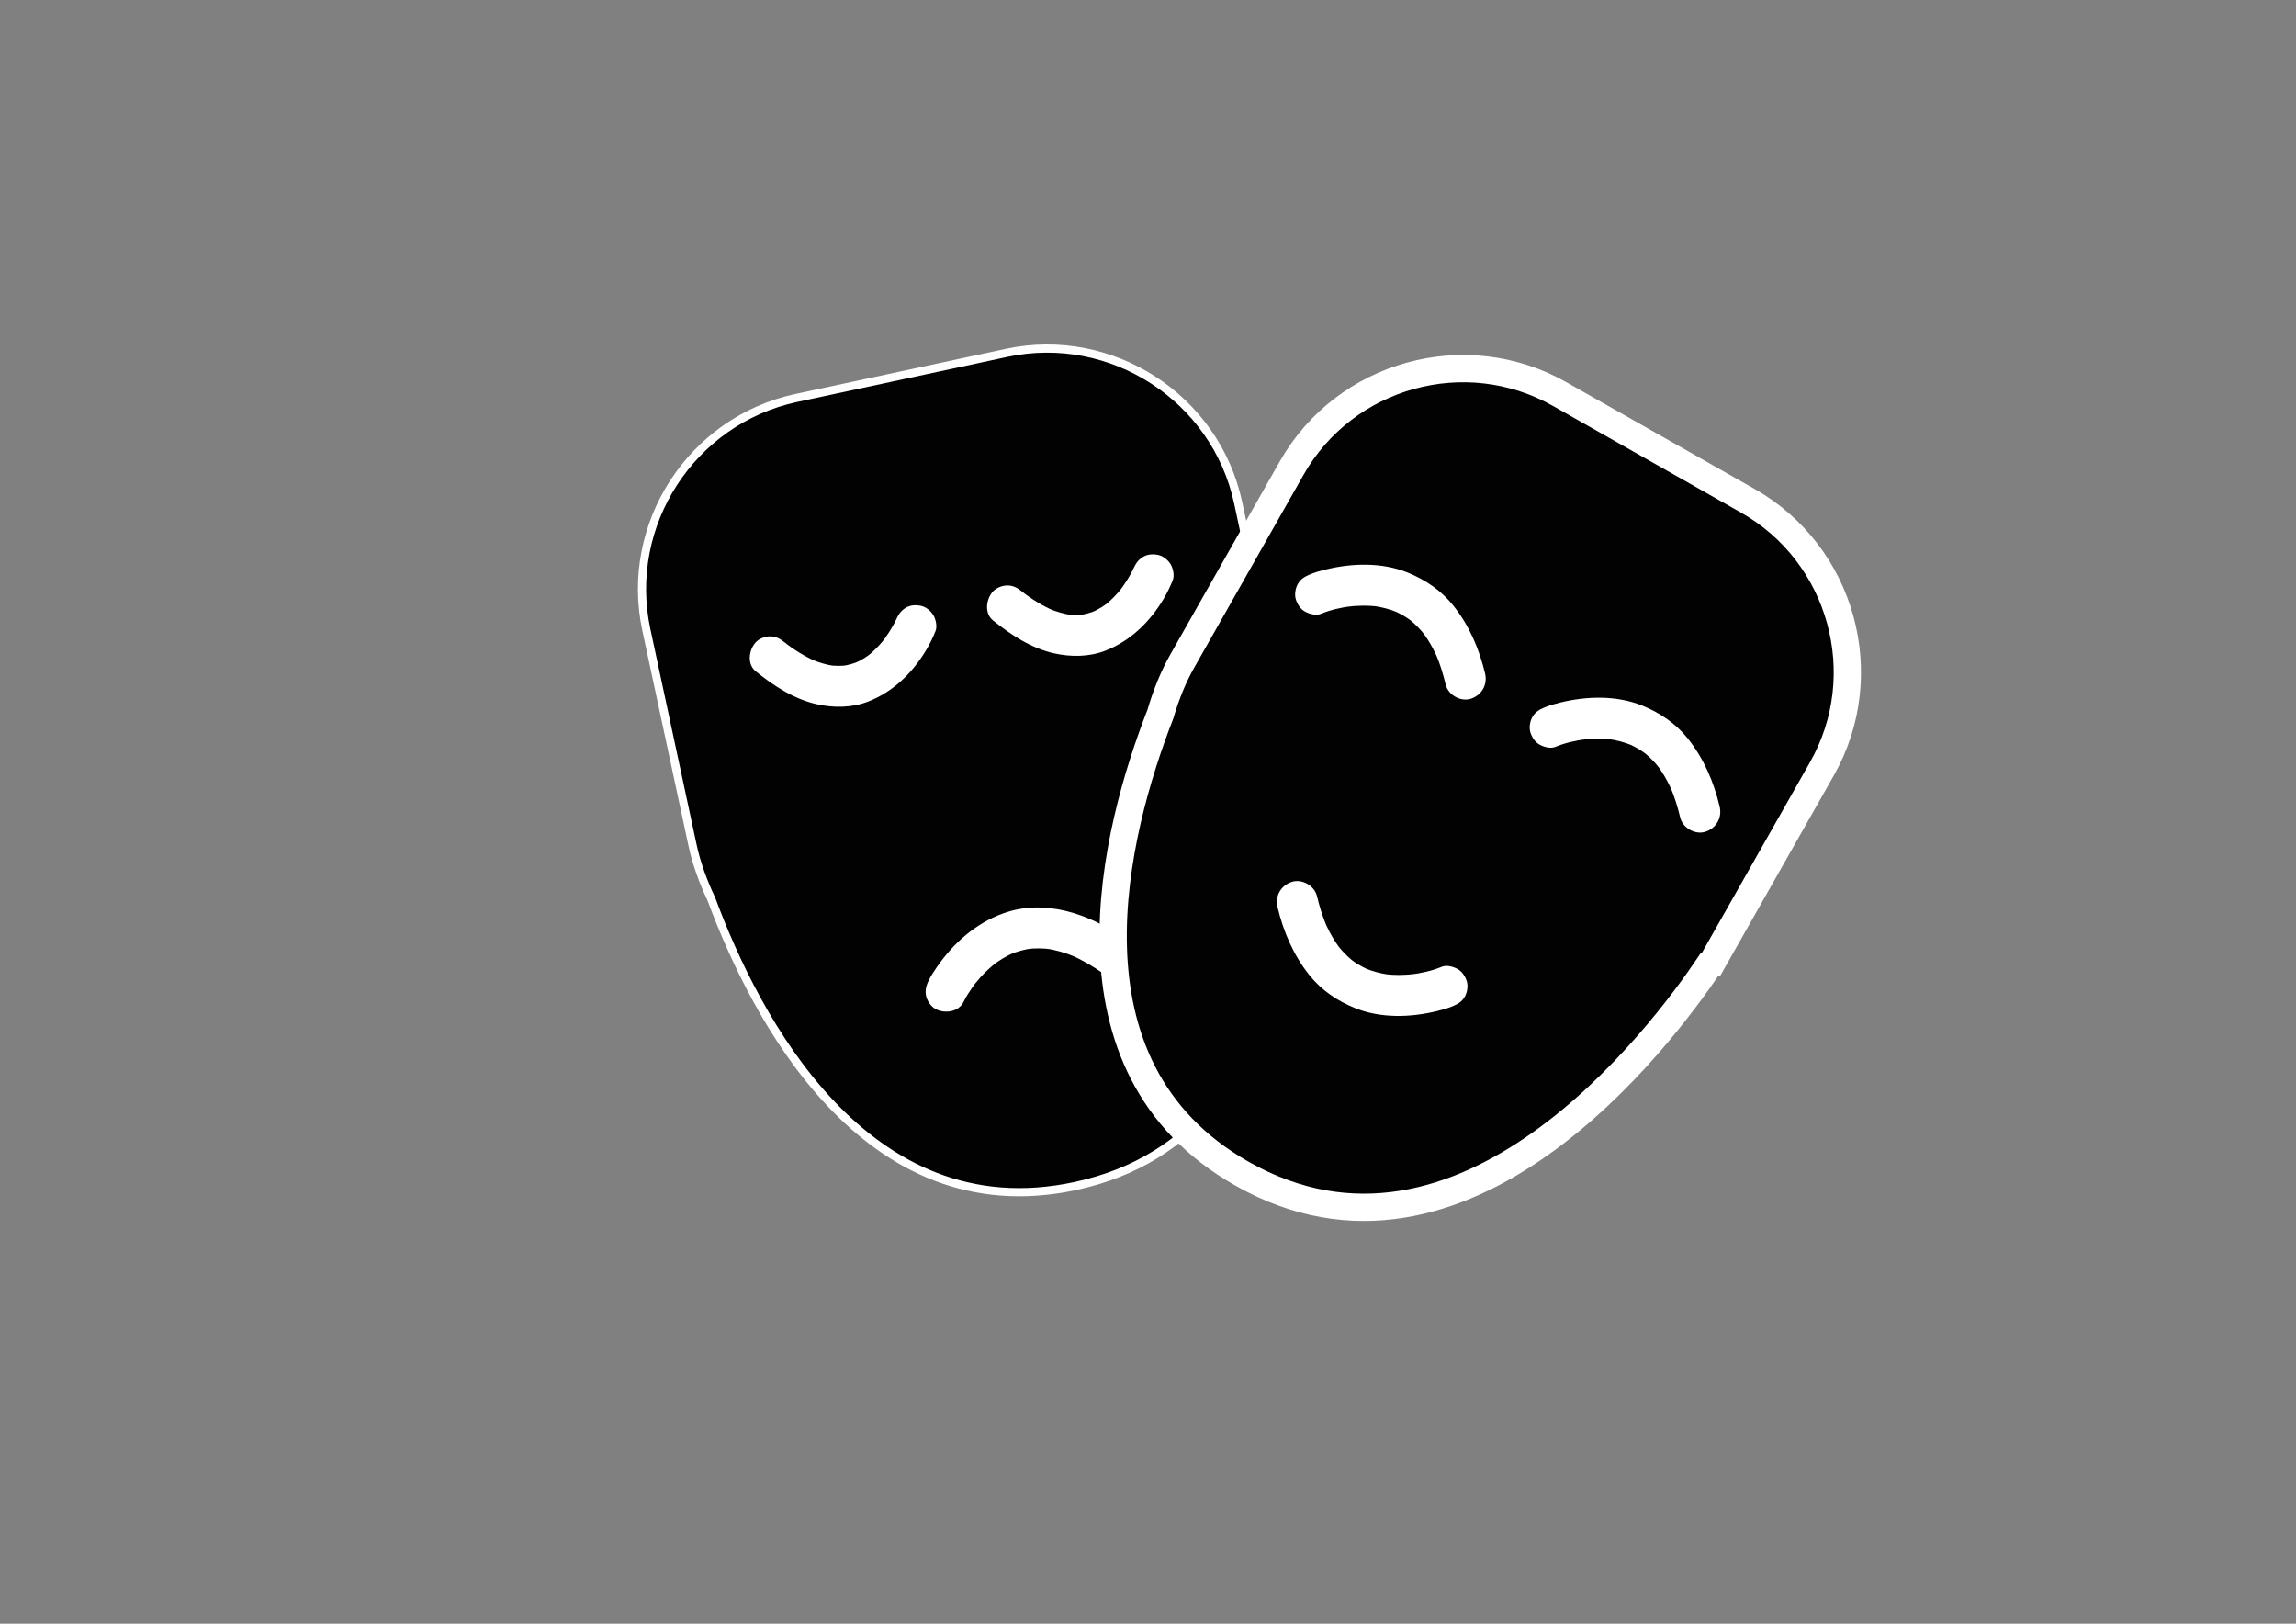
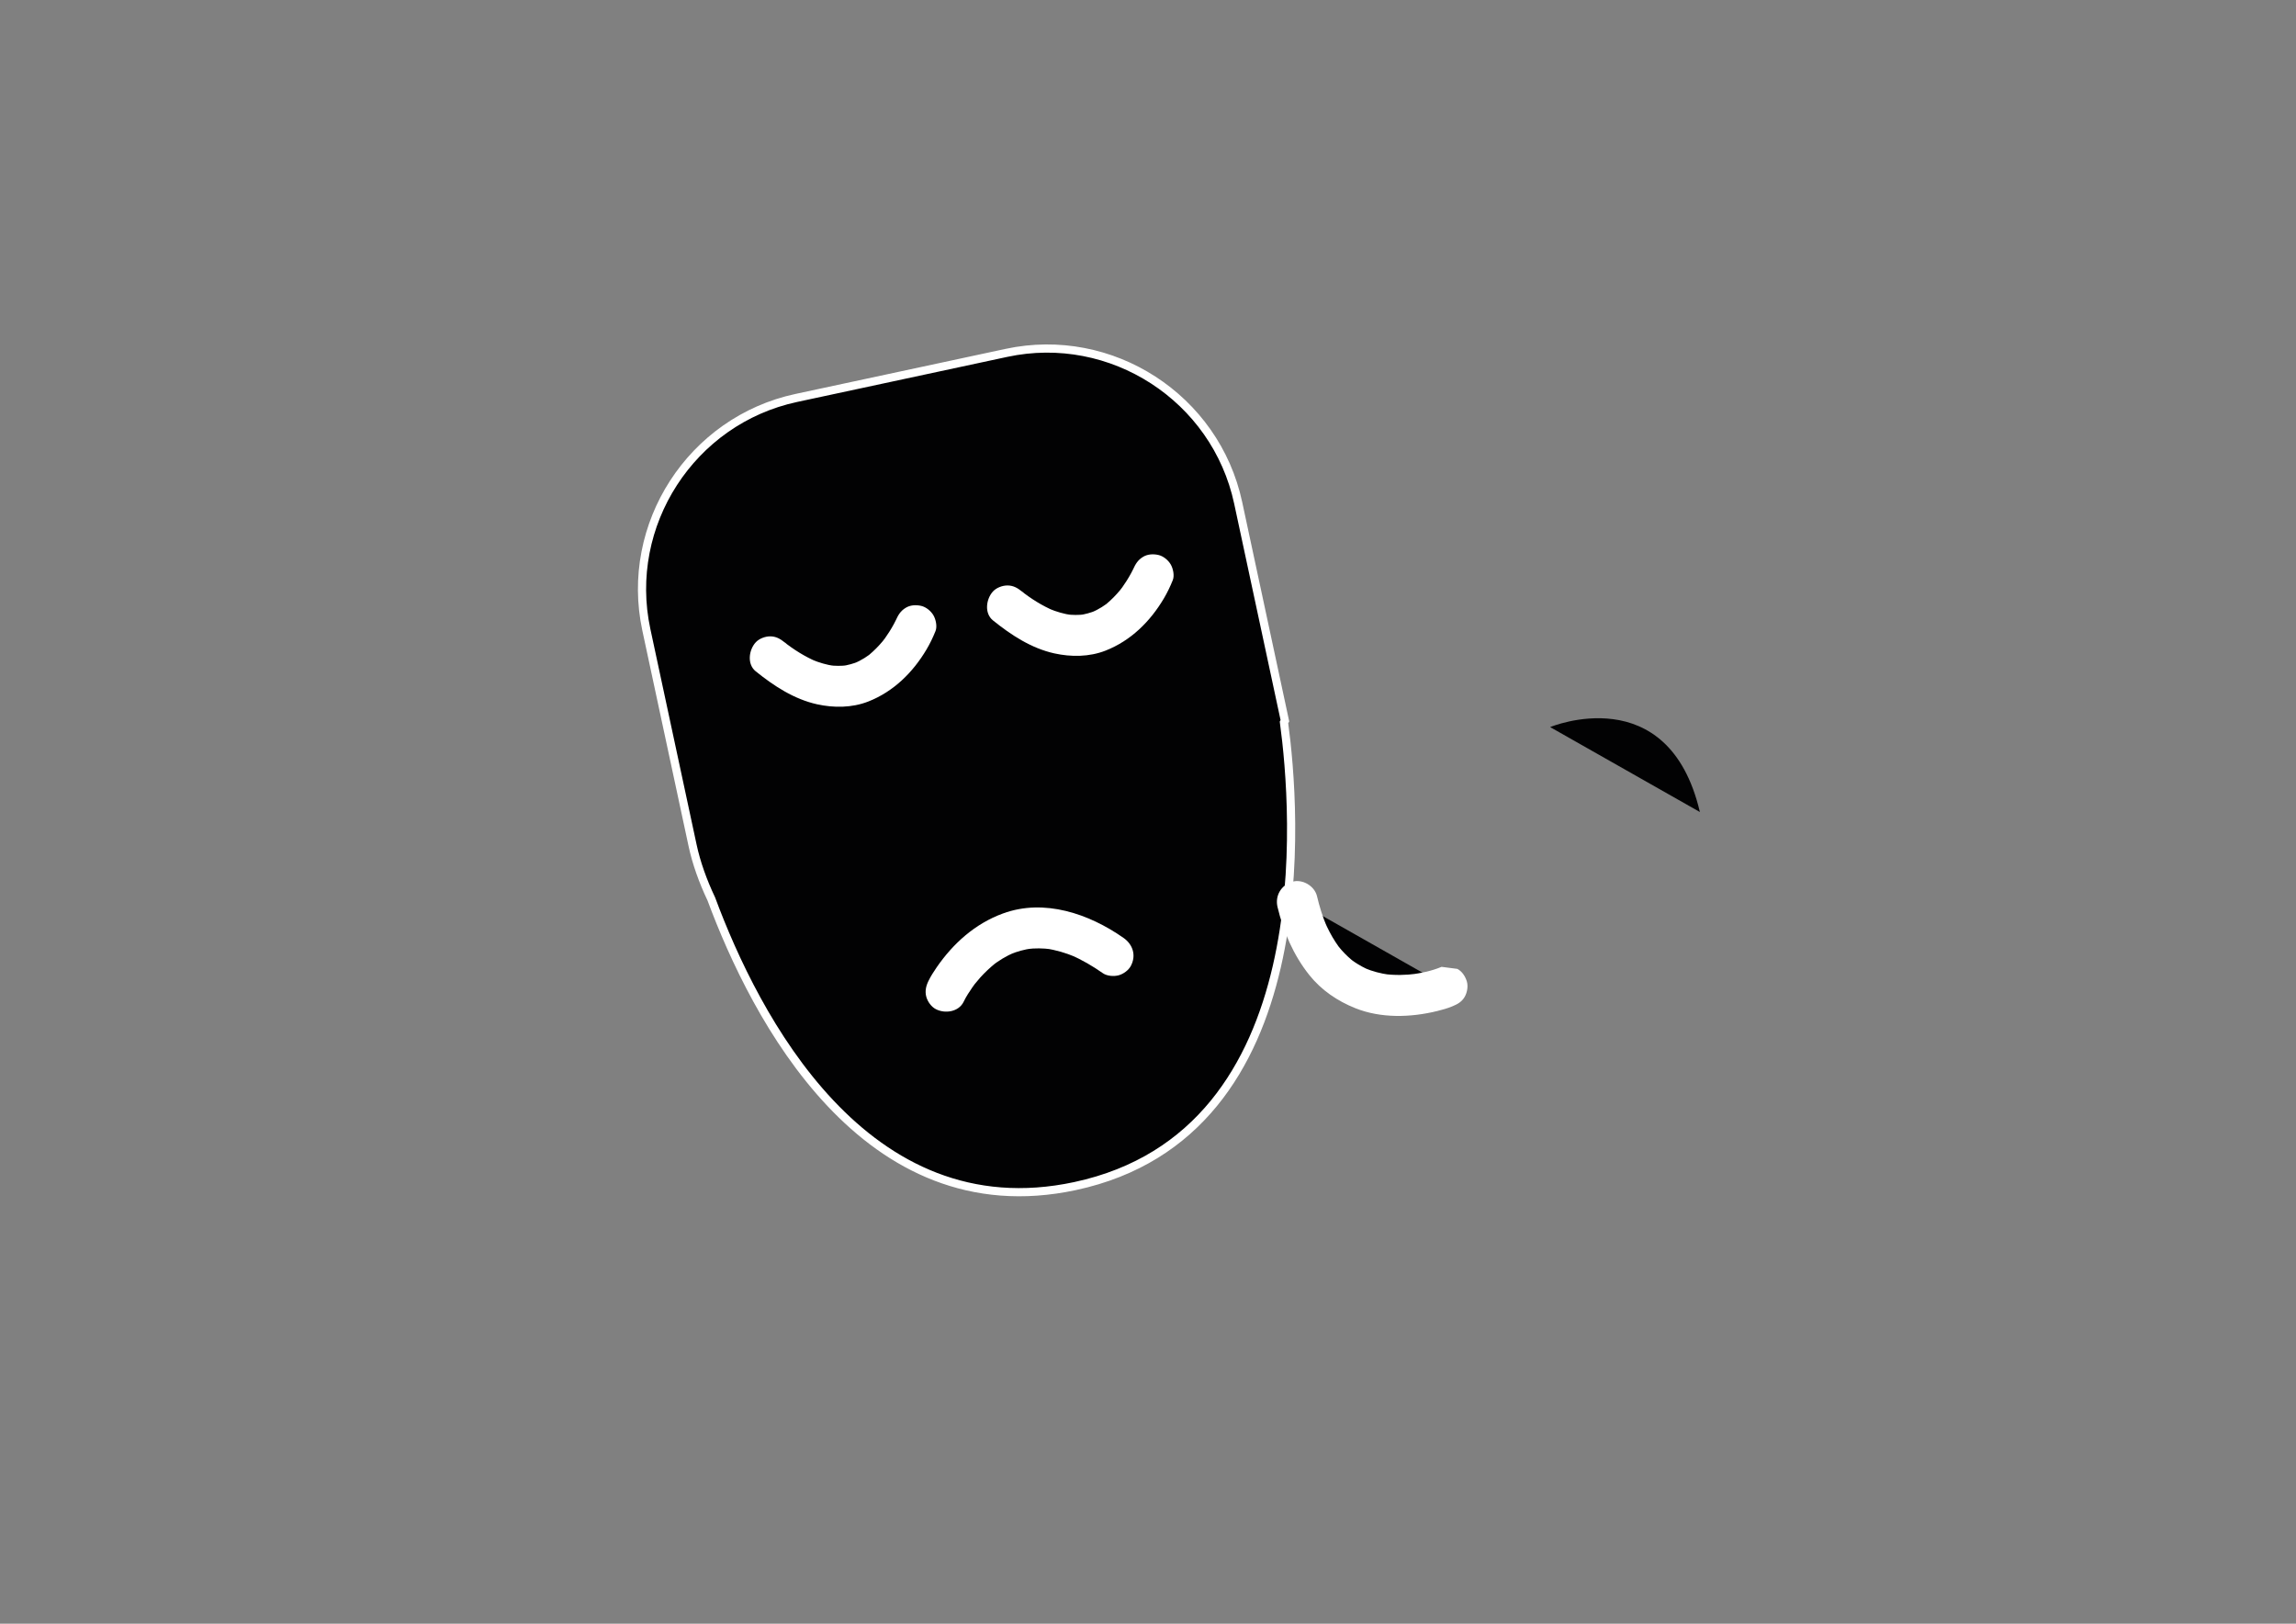
<svg xmlns="http://www.w3.org/2000/svg" version="1.1" id="Layer_1" x="0px" y="0px" viewBox="0 0 841.89 595.28" style="enable-background:new 0 0 841.89 595.28;" xml:space="preserve">
  <rect x="0" y="0" width="841.89" height="595.28" fill="#808080" stroke="none" />
  <style type="text/css">
	.st0{fill:#020203;stroke:#FFFFFF;stroke-width:3;stroke-miterlimit:10;}
	.st1{fill:#020203;}
	.st2{fill:#FFFFFF;}
	.st3{fill:#020203;stroke:#FFFFFF;stroke-width:10;stroke-miterlimit:10;}
</style>
  <g>
    <path class="st0" d="M369.04,129.37l-77.07,16.53c-38.48,8.25-63.22,46.49-54.97,84.98l16.94,78.99c1.38,6.44,3.76,13.13,6.9,19.75   c15.89,42.82,56.17,121.77,133.39,105.21c90.74-19.46,80.89-138.27,76.58-170c0.11-0.2,0.22-0.4,0.33-0.59l-17.13-79.89   C445.76,145.85,407.53,121.11,369.04,129.37z" />
    <g>
      <path class="st1" d="M335.78,229.34c0,0-16.61,41.28-53.39,11.45" />
      <g>
        <path class="st2" d="M328.55,227.35c-0.02,0.04-0.04,0.09-0.05,0.13c0.25-0.6,0.5-1.19,0.76-1.79c-0.88,2.08-1.99,4.07-3.19,5.97     c-0.5,0.79-1.02,1.56-1.56,2.32c-0.29,0.41-0.6,0.81-0.9,1.21c1.93-2.6,0.54-0.7,0.03-0.08c-1.46,1.75-3.07,3.39-4.82,4.86     c-0.25,0.21-0.53,0.39-0.76,0.62c-0.16,0.15,1.8-1.35,1.05-0.81c-0.16,0.12-0.32,0.24-0.48,0.35c-0.54,0.39-1.1,0.77-1.66,1.12     c-1.22,0.76-2.5,1.42-3.82,1.99c0.6-0.25,1.19-0.5,1.79-0.76c-2,0.83-4.09,1.4-6.24,1.7c0.66-0.09,1.33-0.18,1.99-0.27     c-2.22,0.28-4.45,0.26-6.66-0.02c0.66,0.09,1.33,0.18,1.99,0.27c-2.88-0.4-5.66-1.22-8.34-2.34c0.6,0.25,1.19,0.5,1.79,0.76     c-2.16-0.92-4.24-2.01-6.24-3.23c-1.07-0.65-2.11-1.34-3.14-2.06c-0.6-0.42-1.19-0.85-1.77-1.29c-0.42-0.32-1.15-1.09,0.37,0.29     c-0.31-0.28-0.67-0.53-0.99-0.79c-1.6-1.29-3.16-2.2-5.3-2.2c-1.84,0-4.04,0.82-5.3,2.2c-2.51,2.73-3.26,7.98,0,10.61     c6.63,5.35,14.05,10.22,22.49,12.09c6.16,1.36,12.82,1.32,18.76-1c9.26-3.62,16.39-10.66,21.41-19.14     c1.27-2.15,2.34-4.38,3.27-6.7c0.68-1.68,0.12-4.28-0.76-5.78c-0.91-1.56-2.69-3.04-4.48-3.45c-1.92-0.44-4.07-0.34-5.78,0.76     C330.25,223.99,329.32,225.44,328.55,227.35L328.55,227.35z" />
      </g>
    </g>
    <g>
      <path class="st1" d="M346.88,363.47c0,0,20.21-42.05,61.3-13.14" />
      <g>
        <path class="st2" d="M353.35,367.25c0.89-1.85,2.03-3.6,3.2-5.28c0.26-0.37,0.53-0.74,0.8-1.11c0.13-0.18,0.27-0.36,0.41-0.55     c0.94-1.26-1.26,1.58-0.5,0.65c0.71-0.88,1.43-1.75,2.19-2.6c1.72-1.9,3.58-3.63,5.56-5.24c0.82-0.67-1.73,1.31-0.87,0.67     c0.16-0.12,0.33-0.25,0.49-0.37c0.33-0.25,0.67-0.49,1.01-0.72c0.64-0.44,1.29-0.86,1.95-1.26c1.43-0.86,2.92-1.62,4.46-2.27     c-0.6,0.25-1.19,0.5-1.79,0.76c2.65-1.11,5.43-1.87,8.28-2.25c-0.66,0.09-1.33,0.18-1.99,0.27c2.93-0.37,5.88-0.34,8.81,0.05     c-0.66-0.09-1.33-0.18-1.99-0.27c3.76,0.52,7.4,1.61,10.9,3.08c-0.6-0.25-1.19-0.5-1.79-0.76c4.21,1.8,8.17,4.12,11.92,6.75     c1.52,1.06,4.05,1.23,5.78,0.76c1.74-0.48,3.63-1.82,4.48-3.45c2.03-3.84,0.75-7.85-2.69-10.26     c-12.65-8.85-29.05-14.51-44.22-8.95c-10.16,3.72-18.21,10.92-24.29,19.74c-1.11,1.61-2.19,3.29-3.04,5.05     c-0.89,1.84-1.32,3.75-0.76,5.78c0.48,1.74,1.82,3.63,3.45,4.48C346.45,371.72,351.53,371.03,353.35,367.25L353.35,367.25z" />
      </g>
    </g>
    <g>
      <path class="st1" d="M422.78,210.69c0,0-16.61,41.28-53.39,11.45" />
      <g>
        <path class="st2" d="M415.55,208.69c-0.02,0.04-0.04,0.09-0.05,0.13c0.25-0.6,0.5-1.19,0.76-1.79c-0.88,2.08-1.99,4.07-3.19,5.97     c-0.5,0.79-1.02,1.56-1.56,2.32c-0.29,0.41-0.6,0.81-0.9,1.21c1.93-2.6,0.54-0.7,0.03-0.08c-1.46,1.75-3.07,3.39-4.82,4.86     c-0.25,0.21-0.53,0.39-0.76,0.62c-0.16,0.15,1.8-1.35,1.05-0.81c-0.16,0.12-0.32,0.24-0.48,0.35c-0.54,0.39-1.1,0.77-1.66,1.12     c-1.22,0.76-2.5,1.42-3.82,1.99c0.6-0.25,1.19-0.5,1.79-0.76c-2,0.83-4.09,1.4-6.24,1.7c0.66-0.09,1.33-0.18,1.99-0.27     c-2.22,0.28-4.45,0.26-6.66-0.02c0.66,0.09,1.33,0.18,1.99,0.27c-2.88-0.4-5.66-1.22-8.34-2.34c0.6,0.25,1.19,0.5,1.79,0.76     c-2.16-0.92-4.24-2.01-6.24-3.23c-1.07-0.65-2.11-1.34-3.14-2.06c-0.6-0.42-1.19-0.85-1.77-1.29c-0.42-0.32-1.15-1.09,0.37,0.29     c-0.31-0.28-0.67-0.53-0.99-0.79c-1.6-1.29-3.16-2.2-5.3-2.2c-1.84,0-4.04,0.82-5.3,2.2c-2.51,2.73-3.26,7.98,0,10.61     c6.63,5.35,14.05,10.22,22.49,12.09c6.16,1.36,12.82,1.32,18.76-1c9.26-3.62,16.39-10.66,21.41-19.14     c1.27-2.15,2.34-4.38,3.27-6.7c0.68-1.68,0.12-4.28-0.76-5.78c-0.91-1.56-2.69-3.04-4.48-3.45c-1.92-0.44-4.07-0.34-5.78,0.76     C417.25,205.34,416.32,206.78,415.55,208.69L415.55,208.69z" />
      </g>
    </g>
  </g>
  <g>
-     <path class="st3" d="M640.93,183.62l-69.05-39.16c-34.48-19.55-78.68-7.34-98.24,27.13l-40.13,70.76   c-3.27,5.77-5.96,12.39-8.03,19.48c-16.71,42.85-39.26,129.21,29.92,168.45c81.29,46.1,153.42-49.87,171.42-76.64   c0.22-0.07,0.43-0.15,0.65-0.22l40.59-71.57C687.61,247.38,675.4,203.17,640.93,183.62z" />
    <g>
-       <path class="st1" d="M482.4,217.79c0,0,43.35-18.1,54.91,31.14" />
      <g>
-         <path class="st2" d="M484.39,225.02c3.52-1.47,7.39-2.29,11.15-2.8c-0.66,0.09-1.33,0.18-1.99,0.27c3.97-0.53,8-0.61,11.97-0.09     c-0.66-0.09-1.33-0.18-1.99-0.27c3.13,0.42,6.19,1.22,9.1,2.44c-0.6-0.25-1.19-0.5-1.79-0.76c1.89,0.81,3.7,1.78,5.4,2.93     c0.43,0.29,0.84,0.6,1.27,0.9c0.9,0.63-1.65-1.33-0.8-0.62c0.23,0.2,0.48,0.38,0.71,0.58c0.84,0.71,1.65,1.46,2.42,2.24     c0.81,0.83,1.58,1.7,2.31,2.6c1.01,1.26-1.07-1.44-0.38-0.5c0.16,0.21,0.31,0.42,0.47,0.64c0.37,0.51,0.72,1.03,1.07,1.56     c1.56,2.39,2.87,4.94,4,7.57c-0.25-0.6-0.5-1.19-0.76-1.79c1.5,3.56,2.64,7.25,3.53,11.01c0.91,3.82,5.47,6.45,9.23,5.24     c3.98-1.29,6.21-5.13,5.24-9.23c-2.15-9.06-5.82-17.6-11.63-24.9c-4.43-5.57-10.32-9.54-16.87-12.17     c-9.39-3.77-20.29-3.44-29.99-1.07c-1.91,0.47-3.84,1-5.65,1.76c-1.89,0.79-3.41,1.61-4.48,3.45c-0.94,1.61-1.34,3.98-0.76,5.78     c0.59,1.81,1.71,3.57,3.45,4.48C480.27,225.14,482.58,225.77,484.39,225.02L484.39,225.02z" />
-       </g>
+         </g>
    </g>
    <g>
      <path class="st1" d="M530.6,361.69c0,0-43.35,18.1-54.91-31.14" />
      <g>
-         <path class="st2" d="M528.6,354.46c-3.52,1.47-7.39,2.29-11.15,2.8c0.66-0.09,1.33-0.18,1.99-0.27c-3.97,0.53-8,0.61-11.97,0.09     c0.66,0.09,1.33,0.18,1.99,0.27c-3.13-0.42-6.19-1.22-9.1-2.44c0.6,0.25,1.19,0.5,1.79,0.76c-1.89-0.81-3.7-1.78-5.4-2.93     c-0.43-0.29-0.84-0.6-1.27-0.9c-0.9-0.63,1.65,1.33,0.8,0.62c-0.23-0.2-0.48-0.38-0.71-0.58c-0.84-0.71-1.65-1.46-2.42-2.24     c-0.81-0.83-1.58-1.7-2.31-2.6c-1.01-1.26,1.07,1.44,0.38,0.5c-0.16-0.21-0.31-0.42-0.47-0.64c-0.37-0.51-0.72-1.03-1.07-1.56     c-1.56-2.39-2.87-4.94-4-7.57c0.25,0.6,0.5,1.19,0.76,1.79c-1.5-3.56-2.64-7.25-3.53-11.01c-0.91-3.82-5.47-6.45-9.23-5.24     c-3.98,1.29-6.21,5.13-5.24,9.23c2.15,9.06,5.82,17.6,11.63,24.9c4.43,5.57,10.32,9.54,16.87,12.17     c9.39,3.77,20.29,3.44,29.99,1.07c1.91-0.47,3.84-1,5.65-1.76c1.89-0.79,3.41-1.61,4.48-3.45c0.94-1.61,1.34-3.98,0.76-5.78     c-0.59-1.81-1.71-3.57-3.45-4.48C532.73,354.34,530.42,353.7,528.6,354.46L528.6,354.46z" />
+         <path class="st2" d="M528.6,354.46c-3.52,1.47-7.39,2.29-11.15,2.8c0.66-0.09,1.33-0.18,1.99-0.27c-3.97,0.53-8,0.61-11.97,0.09     c0.66,0.09,1.33,0.18,1.99,0.27c-3.13-0.42-6.19-1.22-9.1-2.44c0.6,0.25,1.19,0.5,1.79,0.76c-1.89-0.81-3.7-1.78-5.4-2.93     c-0.43-0.29-0.84-0.6-1.27-0.9c-0.9-0.63,1.65,1.33,0.8,0.62c-0.23-0.2-0.48-0.38-0.71-0.58c-0.84-0.71-1.65-1.46-2.42-2.24     c-0.81-0.83-1.58-1.7-2.31-2.6c-1.01-1.26,1.07,1.44,0.38,0.5c-0.16-0.21-0.31-0.42-0.47-0.64c-0.37-0.51-0.72-1.03-1.07-1.56     c-1.56-2.39-2.87-4.94-4-7.57c0.25,0.6,0.5,1.19,0.76,1.79c-1.5-3.56-2.64-7.25-3.53-11.01c-0.91-3.82-5.47-6.45-9.23-5.24     c-3.98,1.29-6.21,5.13-5.24,9.23c2.15,9.06,5.82,17.6,11.63,24.9c4.43,5.57,10.32,9.54,16.87,12.17     c9.39,3.77,20.29,3.44,29.99,1.07c1.91-0.47,3.84-1,5.65-1.76c1.89-0.79,3.41-1.61,4.48-3.45c0.94-1.61,1.34-3.98,0.76-5.78     c-0.59-1.81-1.71-3.57-3.45-4.48L528.6,354.46z" />
      </g>
    </g>
    <g>
      <path class="st1" d="M568.4,266.56c0,0,43.35-18.1,54.91,31.14" />
      <g>
-         <path class="st2" d="M570.4,273.79c3.52-1.47,7.39-2.29,11.15-2.8c-0.66,0.09-1.33,0.18-1.99,0.27c3.97-0.53,8-0.61,11.97-0.09     c-0.66-0.09-1.33-0.18-1.99-0.27c3.13,0.42,6.19,1.22,9.1,2.44c-0.6-0.25-1.19-0.5-1.79-0.76c1.89,0.81,3.7,1.78,5.4,2.93     c0.43,0.29,0.84,0.6,1.27,0.9c0.9,0.63-1.65-1.33-0.8-0.62c0.23,0.2,0.48,0.38,0.71,0.58c0.84,0.71,1.65,1.46,2.42,2.24     c0.81,0.83,1.58,1.7,2.31,2.6c1.01,1.26-1.07-1.44-0.38-0.5c0.16,0.21,0.31,0.42,0.47,0.64c0.37,0.51,0.72,1.03,1.07,1.56     c1.56,2.39,2.87,4.94,4,7.57c-0.25-0.6-0.5-1.19-0.76-1.79c1.5,3.56,2.64,7.25,3.53,11.01c0.91,3.82,5.47,6.45,9.23,5.24     c3.98-1.29,6.21-5.13,5.24-9.23c-2.15-9.06-5.82-17.6-11.63-24.9c-4.43-5.57-10.32-9.54-16.87-12.17     c-9.39-3.77-20.29-3.44-29.99-1.07c-1.91,0.47-3.84,1-5.65,1.76c-1.89,0.79-3.41,1.61-4.48,3.45c-0.94,1.61-1.34,3.98-0.76,5.78     c0.59,1.81,1.71,3.57,3.45,4.48C566.27,273.91,568.58,274.55,570.4,273.79L570.4,273.79z" />
-       </g>
+         </g>
    </g>
  </g>
</svg>